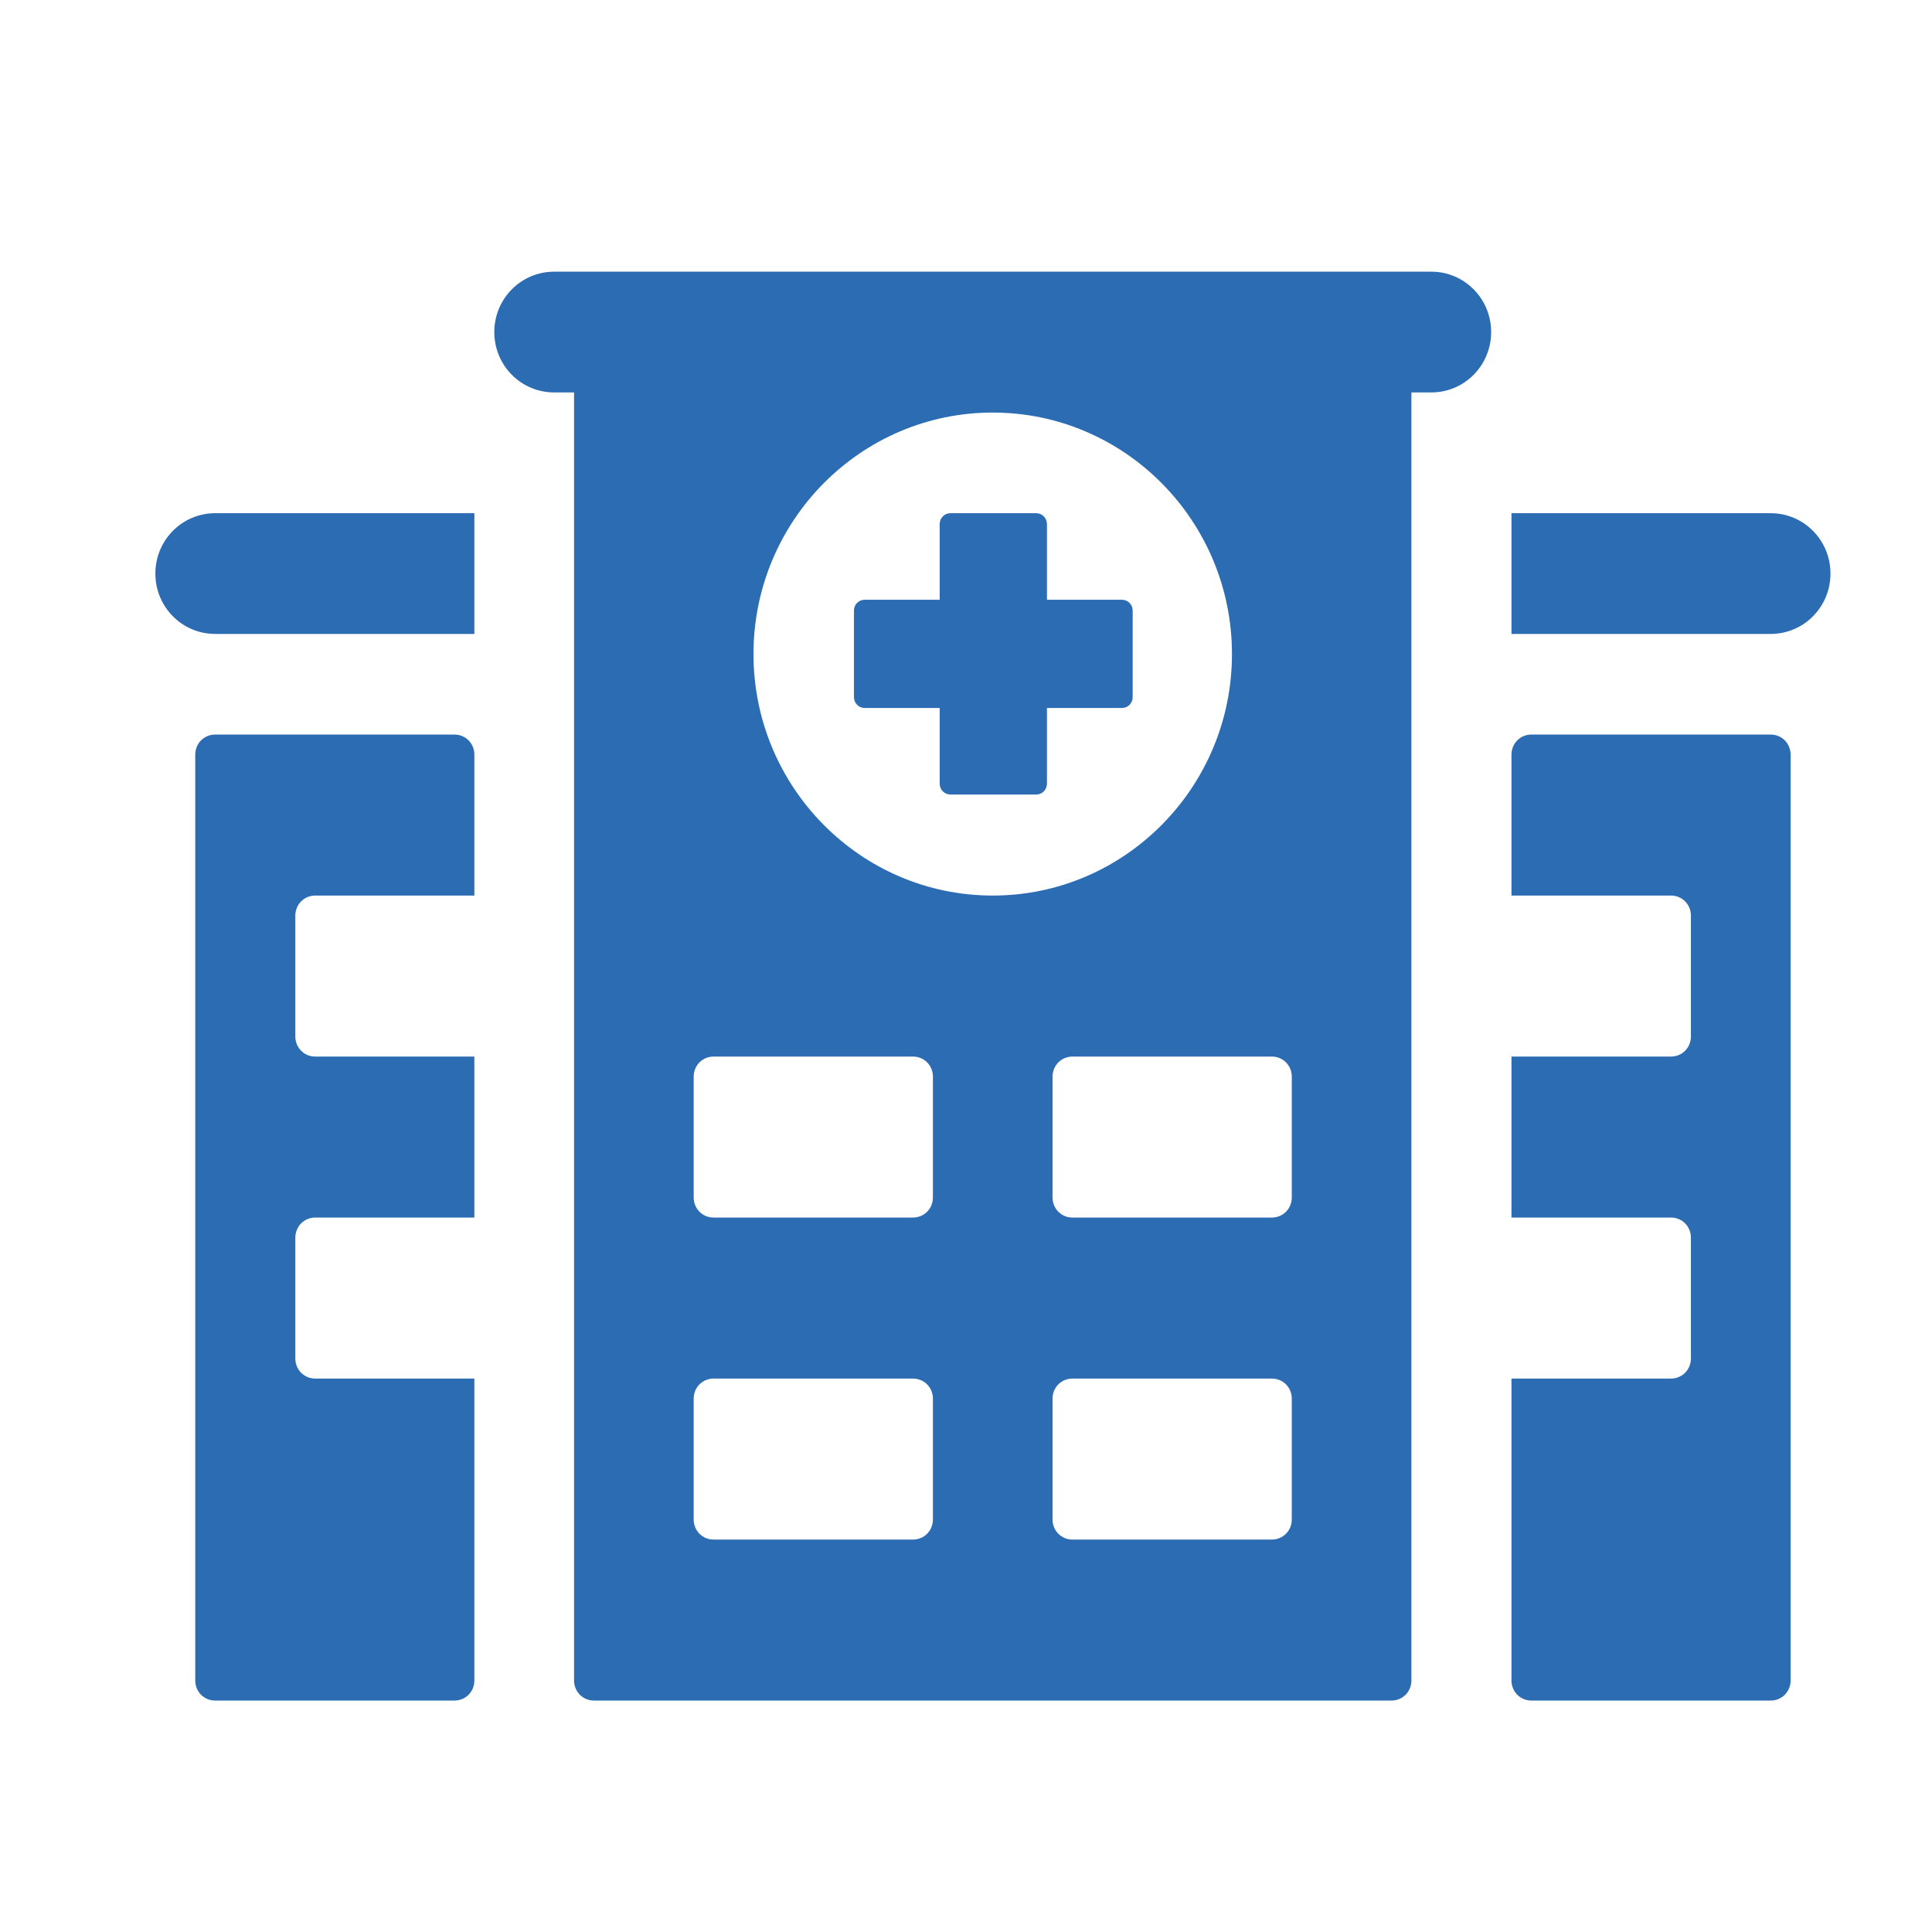
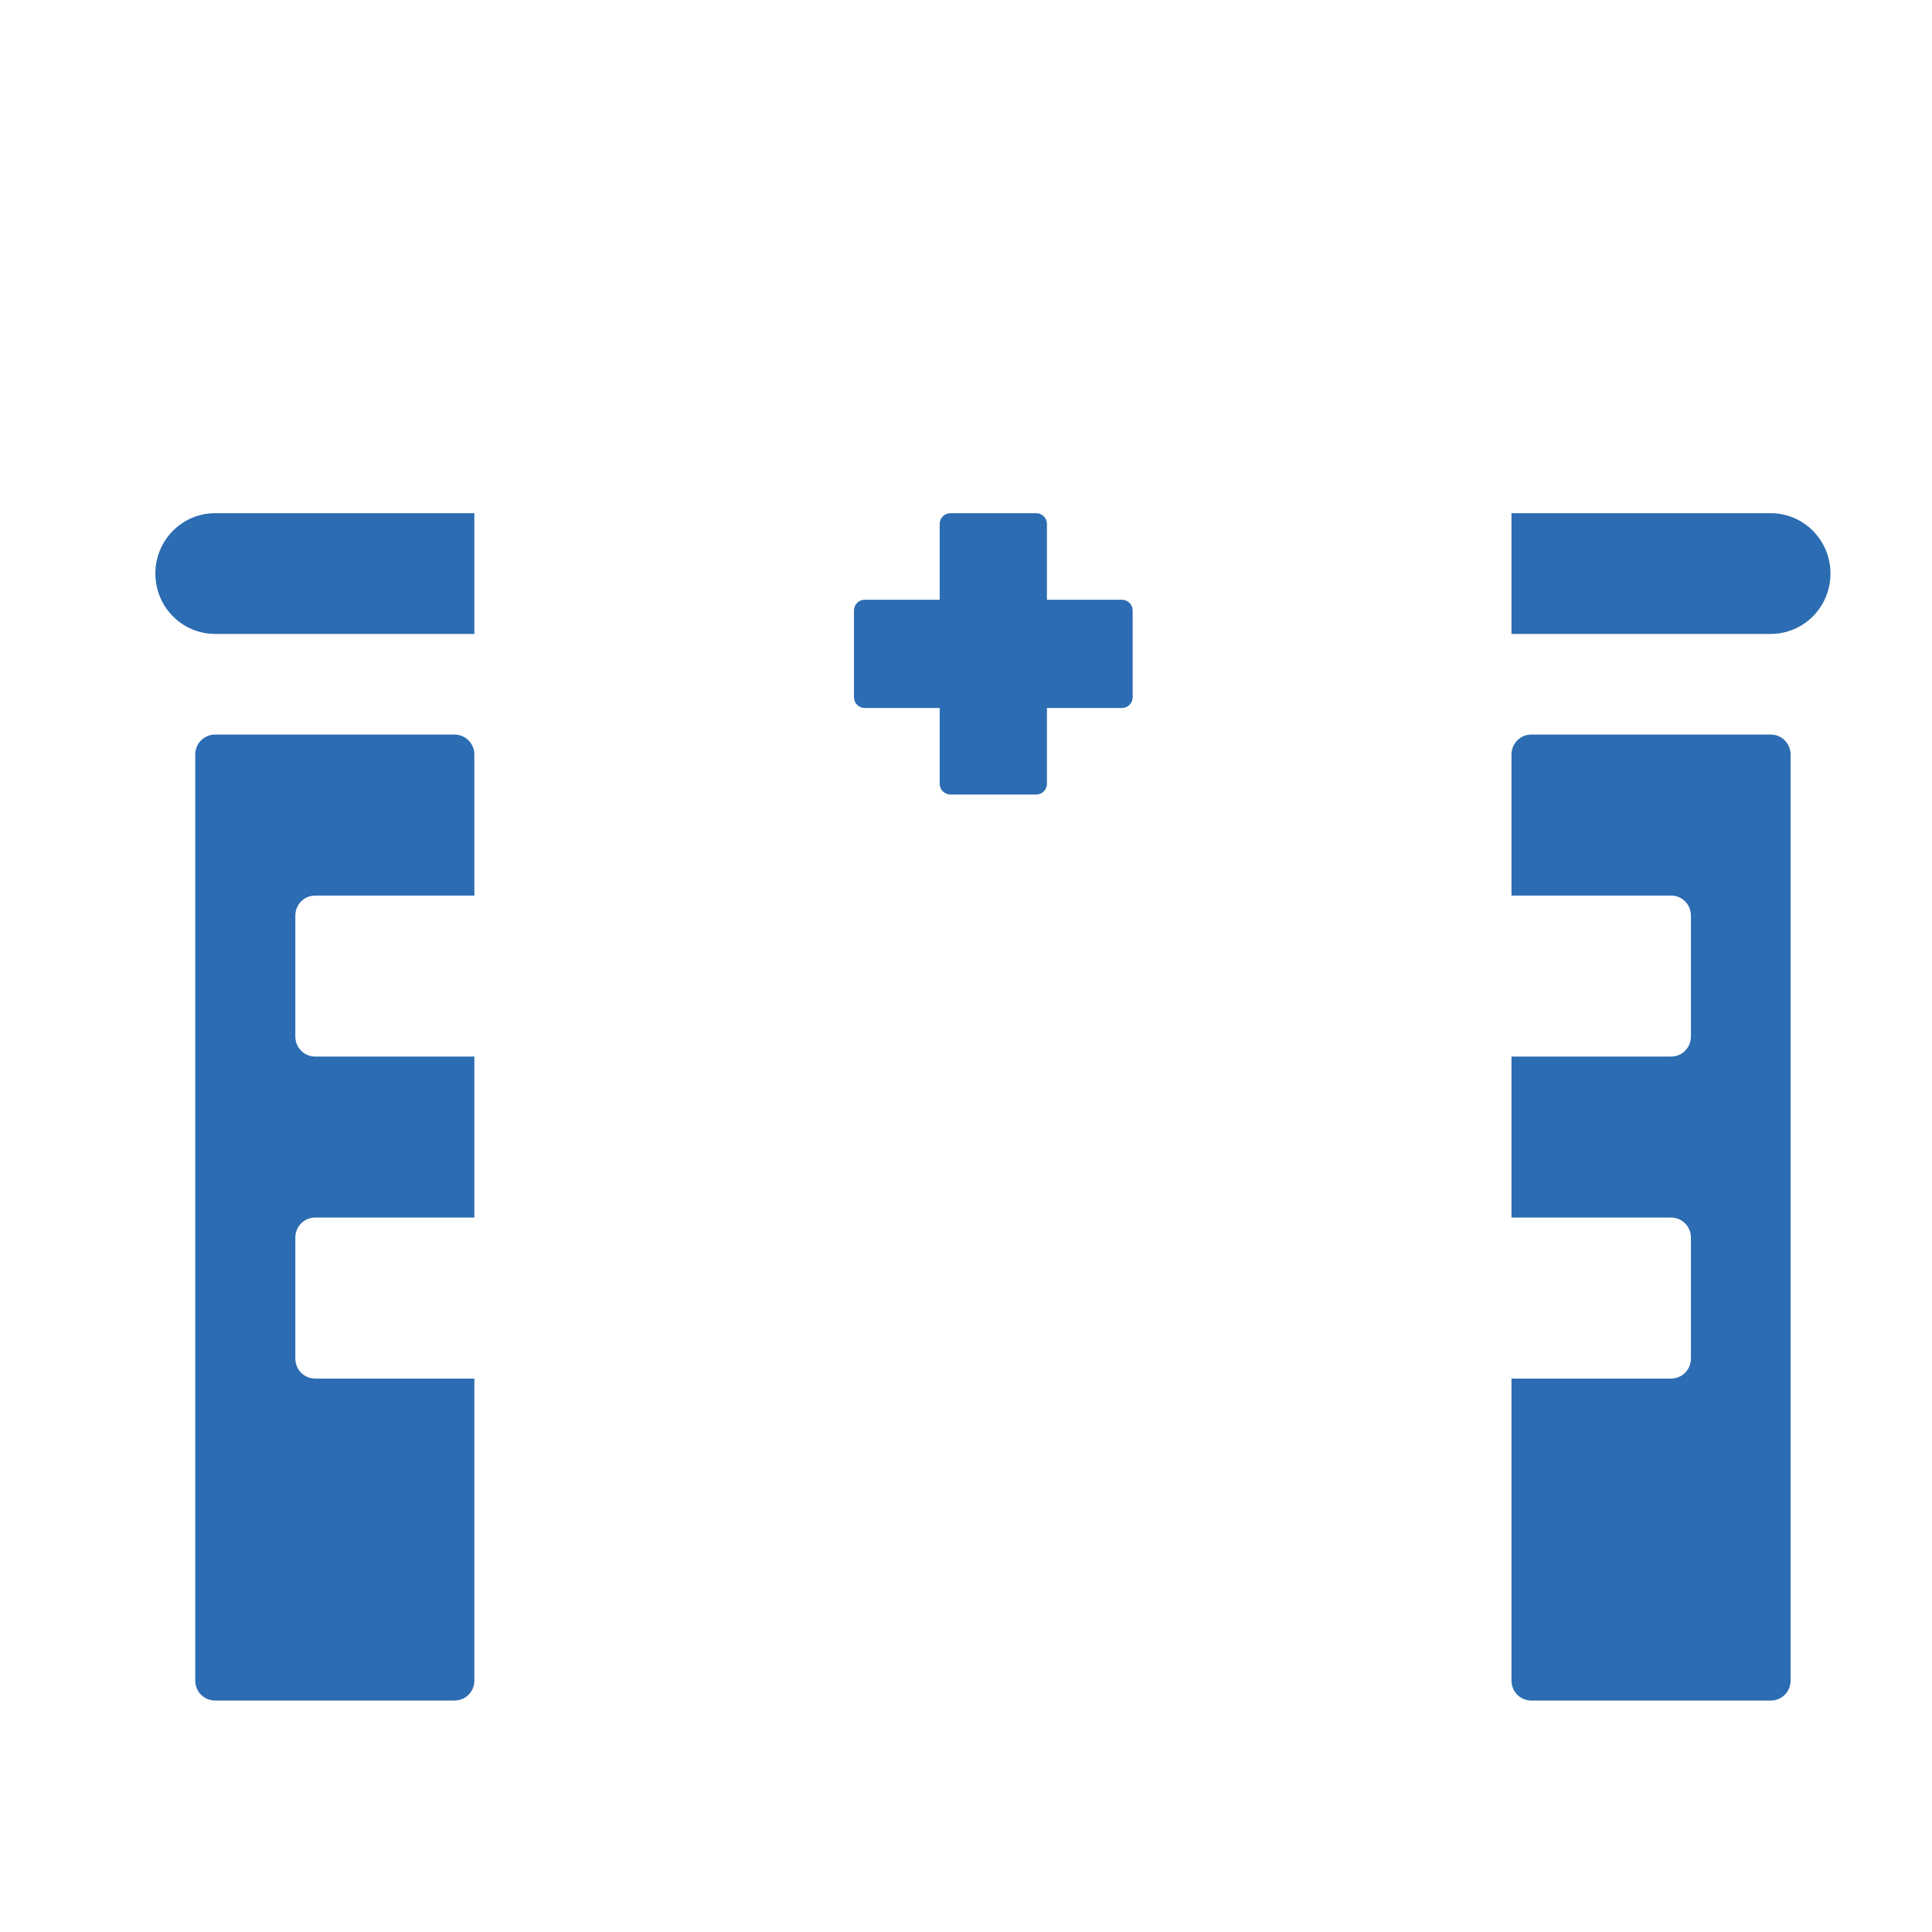
<svg xmlns="http://www.w3.org/2000/svg" width="107" height="107" viewBox="0 0 107 107" fill="none">
  <g clip-path="url(#clip0_1622_2204)">
-     <path d="M79.272 15.047H30.689C28.856 15.047 27.376 16.54 27.376 18.391C27.376 20.241 28.856 21.734 30.689 21.734H31.793V93.068C31.793 93.692 32.279 94.182 32.897 94.182H77.064C77.682 94.182 78.168 93.692 78.168 93.068V21.734H79.272C81.105 21.734 82.584 20.241 82.584 18.391C82.584 16.54 81.105 15.047 79.272 15.047ZM51.668 84.151C51.668 84.775 51.182 85.266 50.563 85.266H39.522C38.904 85.266 38.418 84.775 38.418 84.151V77.463C38.418 76.839 38.904 76.349 39.522 76.349H50.563C51.182 76.349 51.668 76.839 51.668 77.463V84.151ZM51.668 66.318C51.668 66.942 51.182 67.432 50.563 67.432H39.522C38.904 67.432 38.418 66.942 38.418 66.318V59.63C38.418 59.006 38.904 58.516 39.522 58.516H50.563C51.182 58.516 51.668 59.006 51.668 59.63V66.318ZM41.73 36.224C41.73 28.845 47.671 22.849 54.98 22.849C62.29 22.849 68.23 28.845 68.23 36.224C68.23 43.602 62.29 49.599 54.98 49.599C47.671 49.599 41.73 43.602 41.73 36.224ZM71.543 84.151C71.543 84.775 71.057 85.266 70.439 85.266H59.397C58.779 85.266 58.293 84.775 58.293 84.151V77.463C58.293 76.839 58.779 76.349 59.397 76.349H70.439C71.057 76.349 71.543 76.839 71.543 77.463V84.151ZM71.543 66.318C71.543 66.942 71.057 67.432 70.439 67.432H59.397C58.779 67.432 58.293 66.942 58.293 66.318V59.63C58.293 59.006 58.779 58.516 59.397 58.516H70.439C71.057 58.516 71.543 59.006 71.543 59.63V66.318Z" fill="#2C6CB2" />
    <path d="M8.605 31.766C8.605 33.616 10.085 35.109 11.918 35.109H26.272V28.422H11.918C10.085 28.422 8.605 29.915 8.605 31.766ZM62.135 33.215H57.983V29.024C57.983 28.689 57.718 28.422 57.387 28.422H52.639C52.308 28.422 52.043 28.689 52.043 29.024V33.215H47.891C47.56 33.215 47.295 33.482 47.295 33.816V38.609C47.295 38.944 47.56 39.211 47.891 39.211H52.043V43.402C52.043 43.736 52.308 44.004 52.639 44.004H57.387C57.718 44.004 57.983 43.736 57.983 43.402V39.211H62.135C62.466 39.211 62.731 38.944 62.731 38.609V33.816C62.731 33.482 62.466 33.215 62.135 33.215ZM25.168 40.682H11.918C11.299 40.682 10.813 41.173 10.813 41.797V93.068C10.813 93.692 11.299 94.182 11.918 94.182H25.168C25.786 94.182 26.272 93.692 26.272 93.068V76.349H17.46C16.842 76.349 16.356 75.859 16.356 75.234V68.547C16.356 67.923 16.842 67.432 17.46 67.432H26.272V58.516H17.46C16.842 58.516 16.356 58.025 16.356 57.401V50.714C16.356 50.089 16.842 49.599 17.46 49.599H26.272V41.797C26.272 41.173 25.786 40.682 25.168 40.682ZM98.065 28.422H83.71V35.109H98.065C99.897 35.109 101.377 33.616 101.377 31.766C101.377 29.915 99.897 28.422 98.065 28.422ZM98.065 40.682H84.815C84.196 40.682 83.71 41.173 83.71 41.797V49.599H92.544C93.162 49.599 93.648 50.089 93.648 50.714V57.401C93.648 58.025 93.162 58.516 92.544 58.516H83.71V67.432H92.544C93.162 67.432 93.648 67.923 93.648 68.547V75.234C93.648 75.859 93.162 76.349 92.544 76.349H83.71V93.068C83.71 93.692 84.196 94.182 84.815 94.182H98.065C98.683 94.182 99.169 93.692 99.169 93.068V41.797C99.169 41.173 98.683 40.682 98.065 40.682Z" fill="#2C6CB2" />
  </g>
  <defs>
    <clipPath id="clip0_1622_2204">
      <rect width="106" height="107" fill="white" transform="translate(0.876)" />
    </clipPath>
  </defs>
</svg>